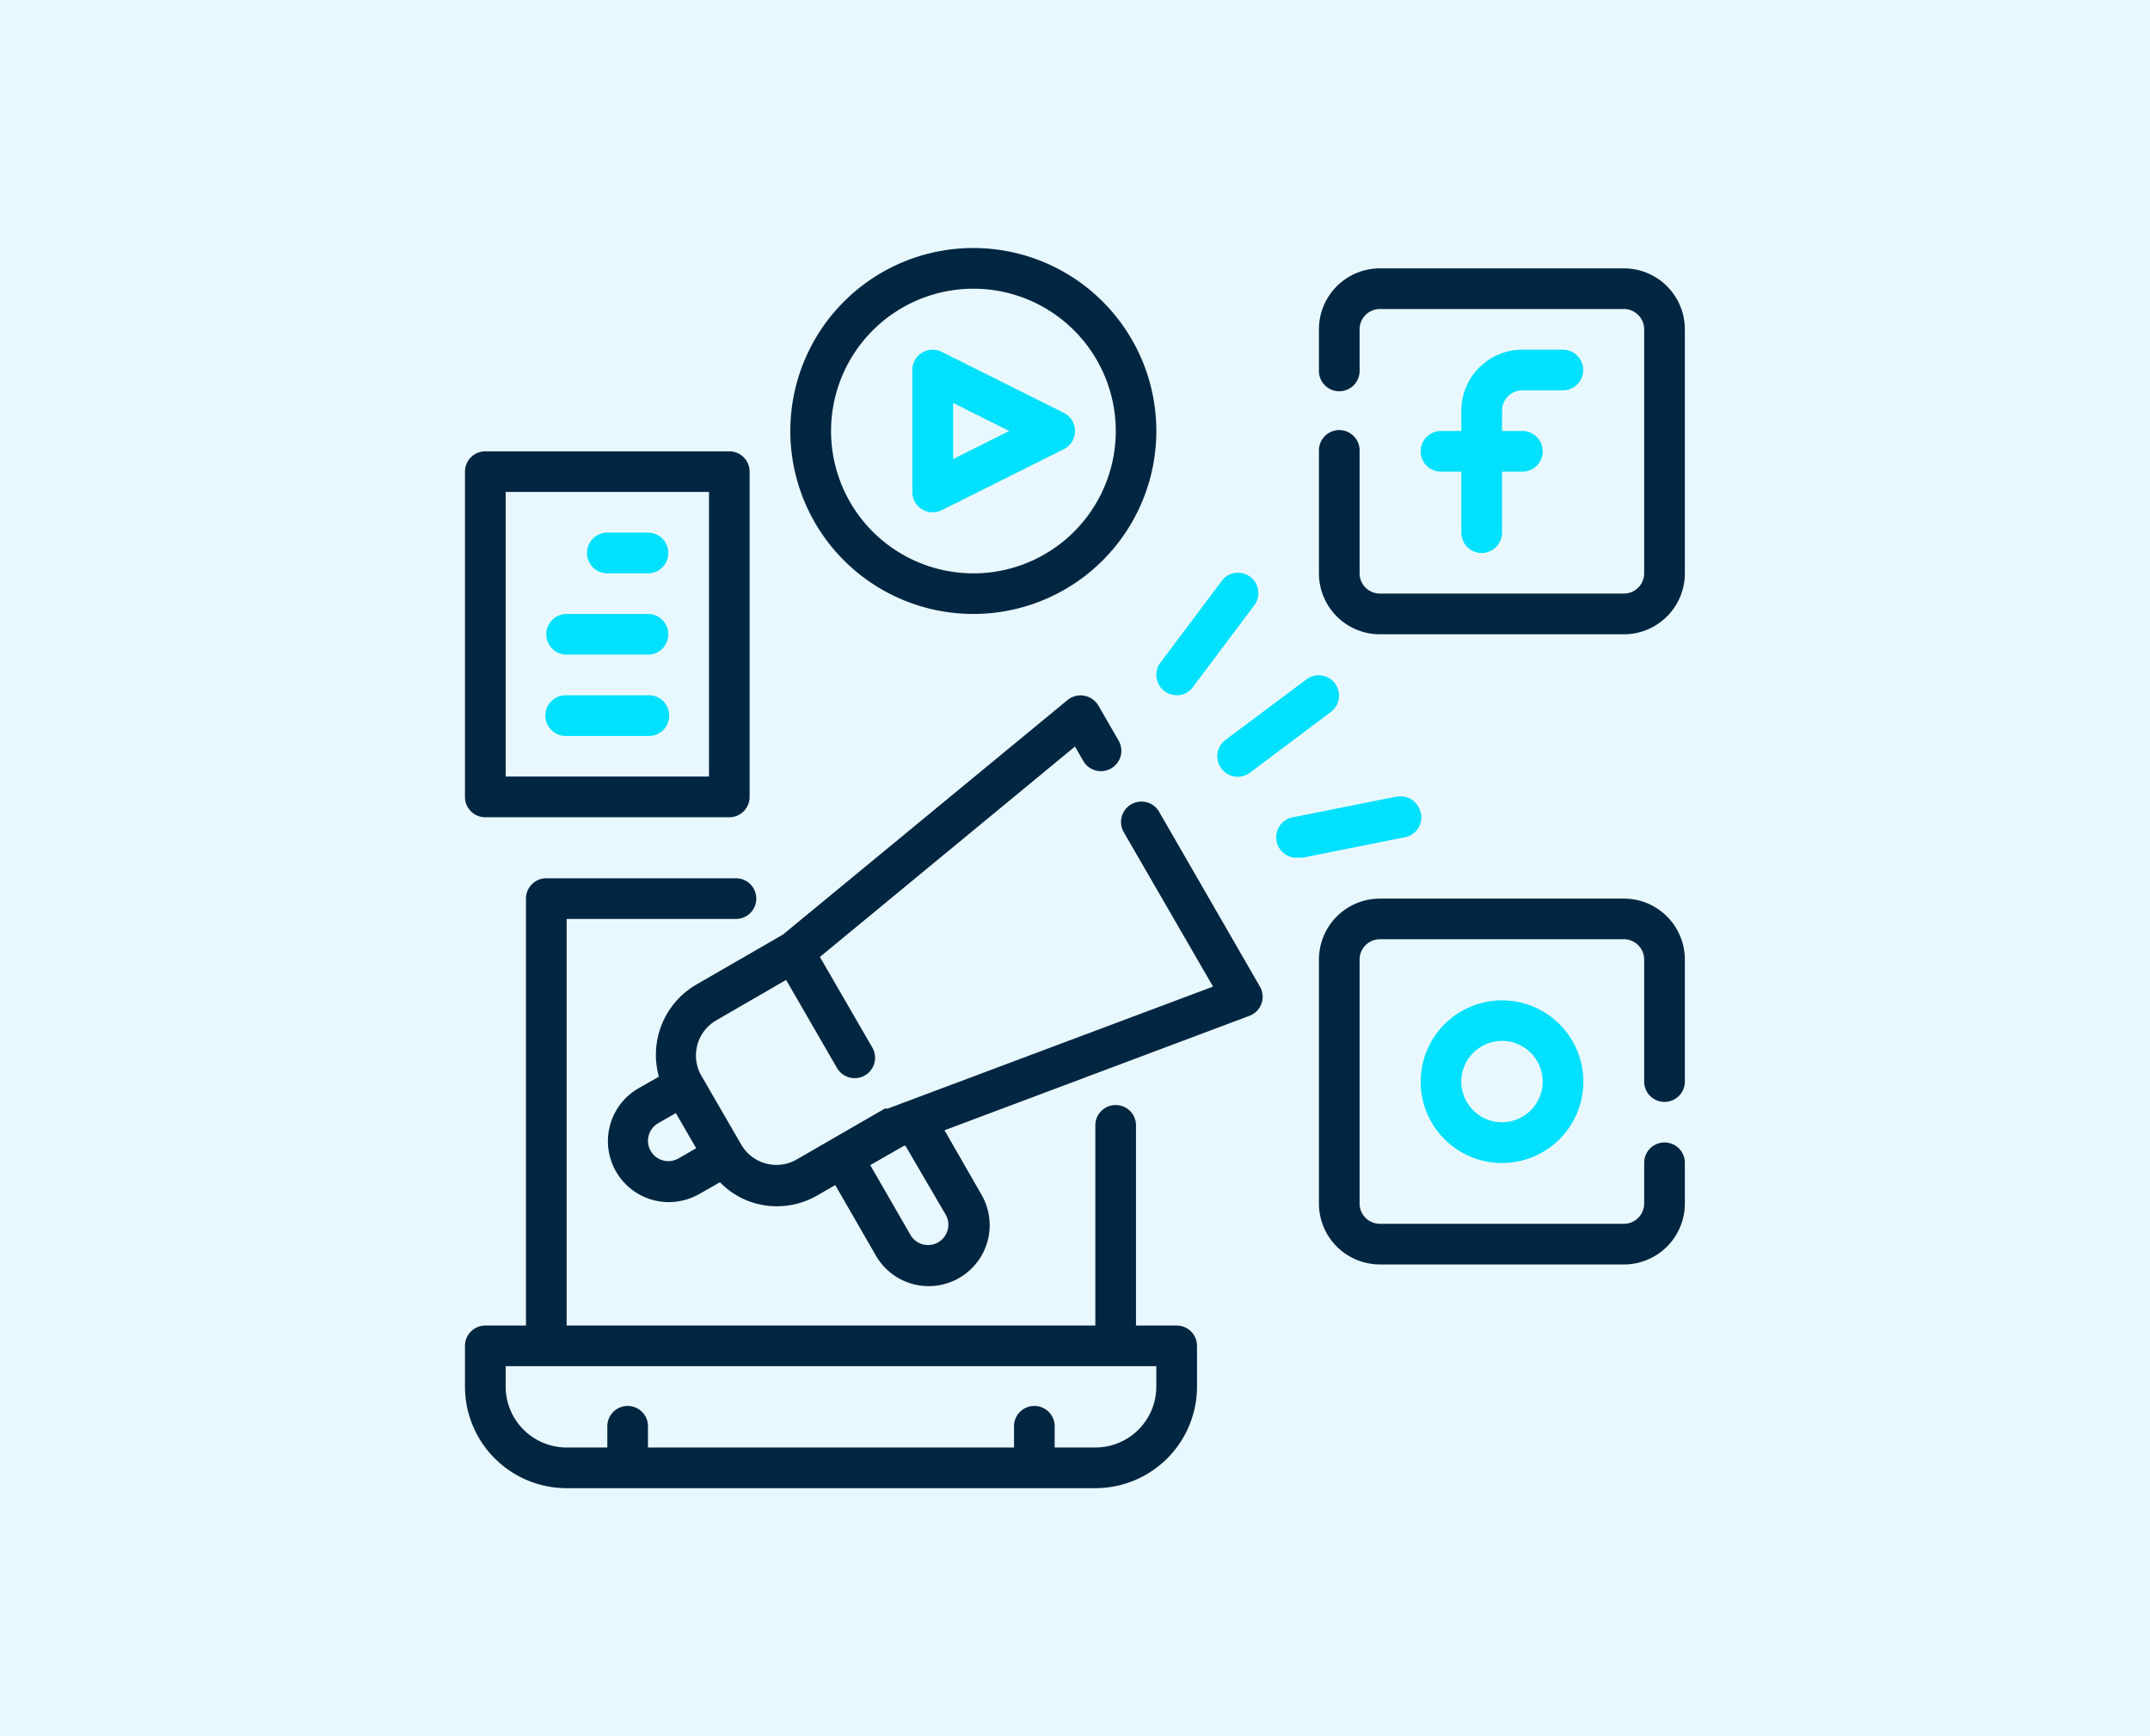
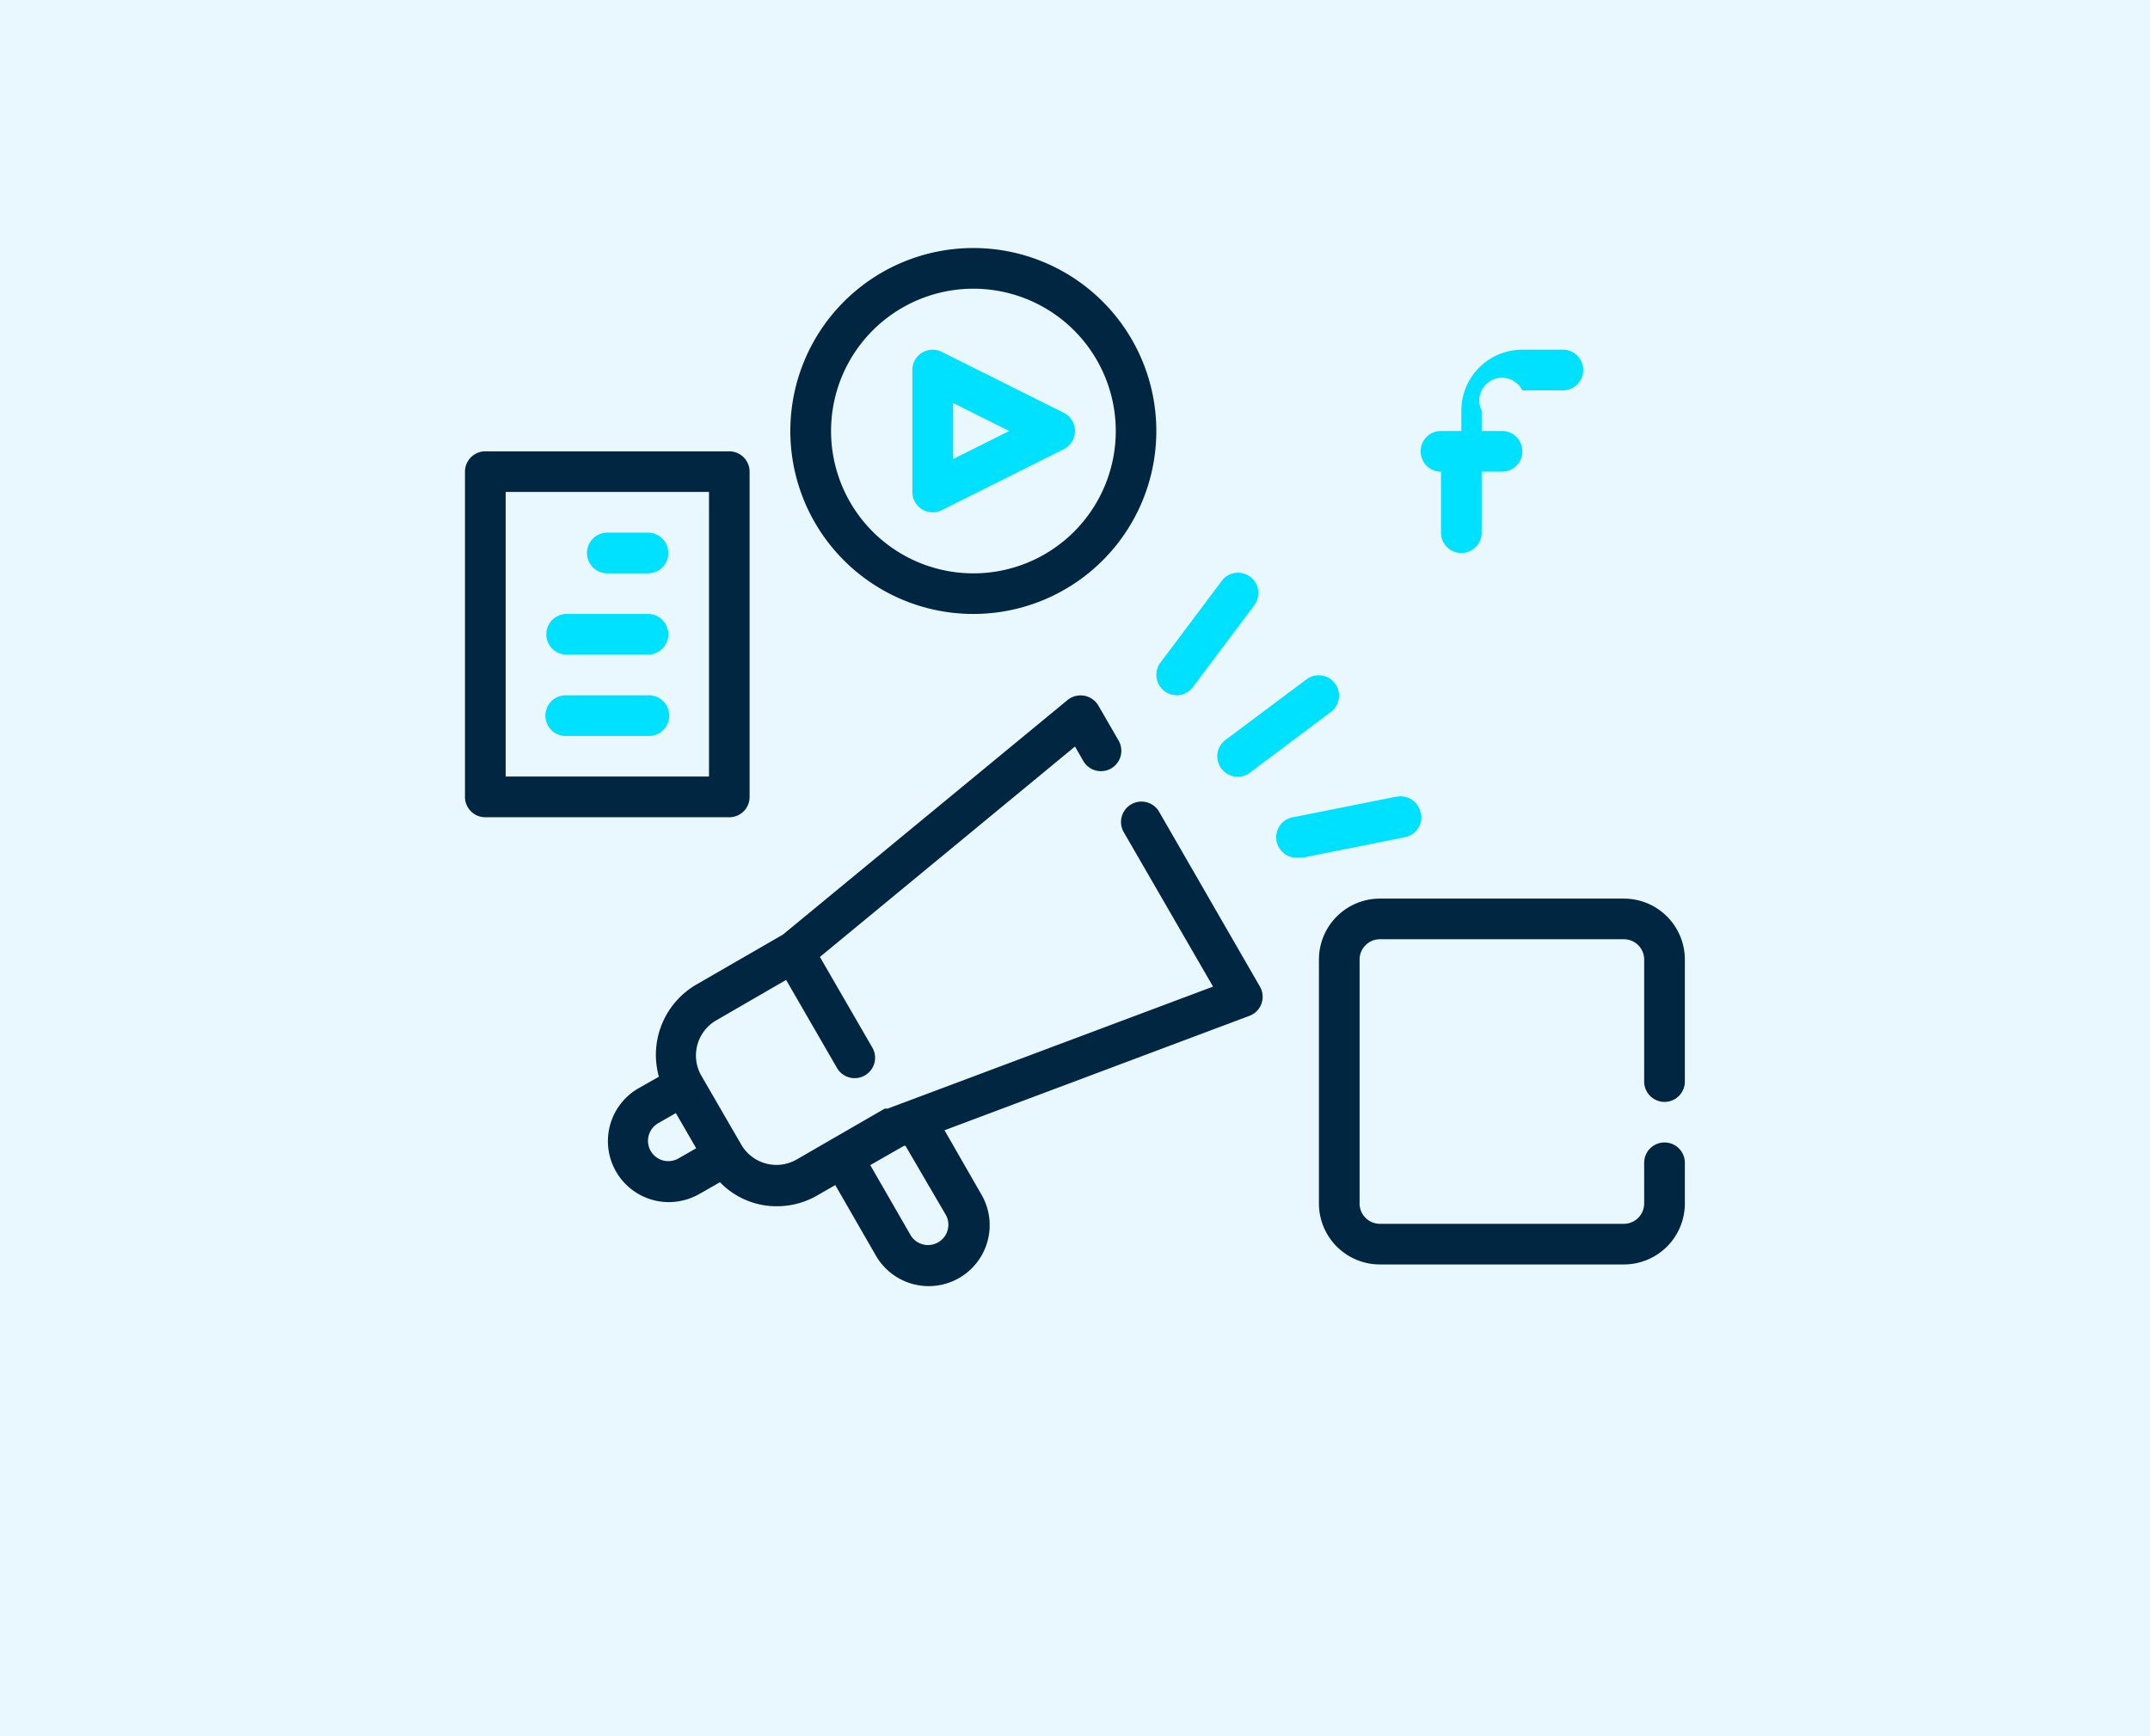
<svg xmlns="http://www.w3.org/2000/svg" viewBox="0 0 520 420">
  <defs>
    <style>.cls-1{fill:#e9f8ff;}.cls-2{fill:#002641;}.cls-3{fill:#00e0ff;}</style>
  </defs>
  <g id="Layer_2" data-name="Layer 2">
    <g id="Define_Your_Digital_Presence" data-name="Define Your Digital Presence">
      <rect class="cls-1" width="520" height="420" />
-       <path class="cls-2" d="M284.59,320.66h-9.84v-48.2a4.92,4.92,0,1,0-9.83,0v48.2H137.05V222.3H178a4.92,4.92,0,1,0,0-9.84H132.13a4.92,4.92,0,0,0-4.92,4.92V320.66h-9.83a4.91,4.91,0,0,0-4.92,4.91v9.84A24.59,24.59,0,0,0,137.05,360H264.92a24.59,24.59,0,0,0,24.59-24.59v-9.84A4.91,4.91,0,0,0,284.59,320.66Zm-4.92,14.75a14.75,14.75,0,0,1-14.75,14.75h-9.84v-4.91a4.92,4.92,0,1,0-9.83,0v4.91H156.72v-4.91a4.92,4.92,0,1,0-9.83,0v4.91h-9.84a14.75,14.75,0,0,1-14.75-14.75v-4.92H279.67Z" />
-       <path class="cls-3" d="M368.2,94.43H378a4.92,4.92,0,1,0,0-9.84H368.2a14.76,14.76,0,0,0-14.76,14.75v4.92h-4.92a4.92,4.92,0,0,0,0,9.84h4.92v14.75a4.92,4.92,0,1,0,9.84,0V114.1h4.92a4.92,4.92,0,0,0,0-9.84h-4.92V99.34A4.91,4.91,0,0,1,368.2,94.43Z" />
-       <path class="cls-2" d="M392.79,64.92h-59A14.75,14.75,0,0,0,319,79.67v9.84a4.92,4.92,0,1,0,9.83,0V79.67a4.92,4.92,0,0,1,4.92-4.92h59a4.92,4.92,0,0,1,4.91,4.92v59a4.92,4.92,0,0,1-4.91,4.92h-59a4.92,4.92,0,0,1-4.92-4.92V109.18a4.92,4.92,0,1,0-9.83,0v29.51a14.75,14.75,0,0,0,14.75,14.75h59a14.75,14.75,0,0,0,14.75-14.75v-59A14.75,14.75,0,0,0,392.79,64.92Z" />
-       <path class="cls-3" d="M343.61,261.64A19.67,19.67,0,1,0,363.28,242,19.67,19.67,0,0,0,343.61,261.64Zm29.5,0a9.84,9.84,0,1,1-9.83-9.84A9.84,9.84,0,0,1,373.11,261.64Z" />
+       <path class="cls-3" d="M368.2,94.43H378a4.92,4.92,0,1,0,0-9.84H368.2a14.76,14.76,0,0,0-14.76,14.75v4.92h-4.92a4.92,4.92,0,0,0,0,9.84v14.75a4.92,4.92,0,1,0,9.84,0V114.1h4.92a4.92,4.92,0,0,0,0-9.84h-4.92V99.34A4.91,4.91,0,0,1,368.2,94.43Z" />
      <path class="cls-2" d="M392.79,217.38h-59A14.75,14.75,0,0,0,319,232.13v59a14.75,14.75,0,0,0,14.75,14.75h59a14.75,14.75,0,0,0,14.75-14.75v-9.84a4.92,4.92,0,0,0-9.84,0v9.84a4.92,4.92,0,0,1-4.91,4.92h-59a4.92,4.92,0,0,1-4.92-4.92v-59a4.92,4.92,0,0,1,4.92-4.92h59a4.91,4.91,0,0,1,4.91,4.92v29.51a4.92,4.92,0,0,0,9.84,0V232.13A14.75,14.75,0,0,0,392.79,217.38Z" />
      <path class="cls-3" d="M223,123.2a4.92,4.92,0,0,0,4.82.19l29.51-14.75a4.92,4.92,0,0,0,0-8.75L227.79,85.13a4.91,4.91,0,0,0-7.13,4.38V119A4.9,4.9,0,0,0,223,123.2Zm7.52-25.72,13.58,6.78-13.58,6.79Z" />
      <path class="cls-2" d="M235.41,148.52a44.26,44.26,0,1,0-44.26-44.26A44.25,44.25,0,0,0,235.41,148.52Zm0-78.68A34.43,34.43,0,1,1,201,104.26,34.43,34.43,0,0,1,235.41,69.84Z" />
      <path class="cls-3" d="M284.59,168.2a4.89,4.89,0,0,0,3.93-2l14.76-19.67a4.92,4.92,0,1,0-7.87-5.9l-14.75,19.67a4.92,4.92,0,0,0,3.93,7.87Z" />
      <path class="cls-3" d="M295.41,185.9a4.92,4.92,0,0,0,3.93,2,5,5,0,0,0,3-1L322,172.13a4.92,4.92,0,0,0-5.9-7.87L296.39,179a4.91,4.91,0,0,0-1,6.88Z" />
      <path class="cls-3" d="M343.61,196.72a4.92,4.92,0,0,0-5.71-4l-.2,0-24.59,4.91a4.94,4.94,0,0,0,1,9.84h1l24.59-4.92a4.92,4.92,0,0,0,4-5.71A1.06,1.06,0,0,1,343.61,196.72Z" />
      <path class="cls-2" d="M117.38,197.7h59a4.91,4.91,0,0,0,4.92-4.91V114.1a4.92,4.92,0,0,0-4.92-4.92h-59a4.92,4.92,0,0,0-4.92,4.92v78.69A4.91,4.91,0,0,0,117.38,197.7ZM122.3,119h49.18v68.85H122.3Z" />
      <path class="cls-3" d="M156.72,128.85h-9.83a4.92,4.92,0,0,0,0,9.84h9.83a4.92,4.92,0,0,0,0-9.84Z" />
      <path class="cls-3" d="M156.72,148.52H137.05a4.92,4.92,0,1,0,0,9.84h19.67a4.92,4.92,0,1,0,0-9.84Z" />
      <path class="cls-3" d="M156.72,168.2H137.05a4.92,4.92,0,1,0,0,9.83h19.67a4.92,4.92,0,1,0,0-9.83Z" />
      <path class="cls-2" d="M280.26,196.23a4.94,4.94,0,0,0-8.56,4.92l21.69,37.52L214.7,268.18H214l-12.79,7.38-8.51,4.92a9.82,9.82,0,0,1-13.42-3.59l-9.84-17a9.83,9.83,0,0,1,3.69-13l17-9.84,12.3,21.29a4.94,4.94,0,0,0,9.22-2.44,5,5,0,0,0-.66-2.47l-12.69-21.94L260,180.59l2,3.49a4.93,4.93,0,1,0,8.55-4.92l-4.91-8.5a5,5,0,0,0-7.43-1.33l-68.85,56.75-20.95,12.1a19.66,19.66,0,0,0-9.05,22.28l-4.92,2.8A14.75,14.75,0,0,0,158,290.31a14.6,14.6,0,0,0,3.84.49,15,15,0,0,0,7.37-2l4.92-2.81a19.07,19.07,0,0,0,8.61,5.12,18.77,18.77,0,0,0,5.16.69,19.45,19.45,0,0,0,9.84-2.66l4.28-2.46,9.83,17.07a14.74,14.74,0,0,0,25.54-14.74v0l-8.95-15.59,73.77-27.69a4.92,4.92,0,0,0,2.55-7Zm-116.16,84a4.91,4.91,0,1,1-4.92-8.51l4.28-2.46,4.92,8.51Zm64.72,13.77a4.92,4.92,0,0,1-8.51,4.92l-9.83-17.07,8.16-4.67H219Z" />
    </g>
  </g>
</svg>